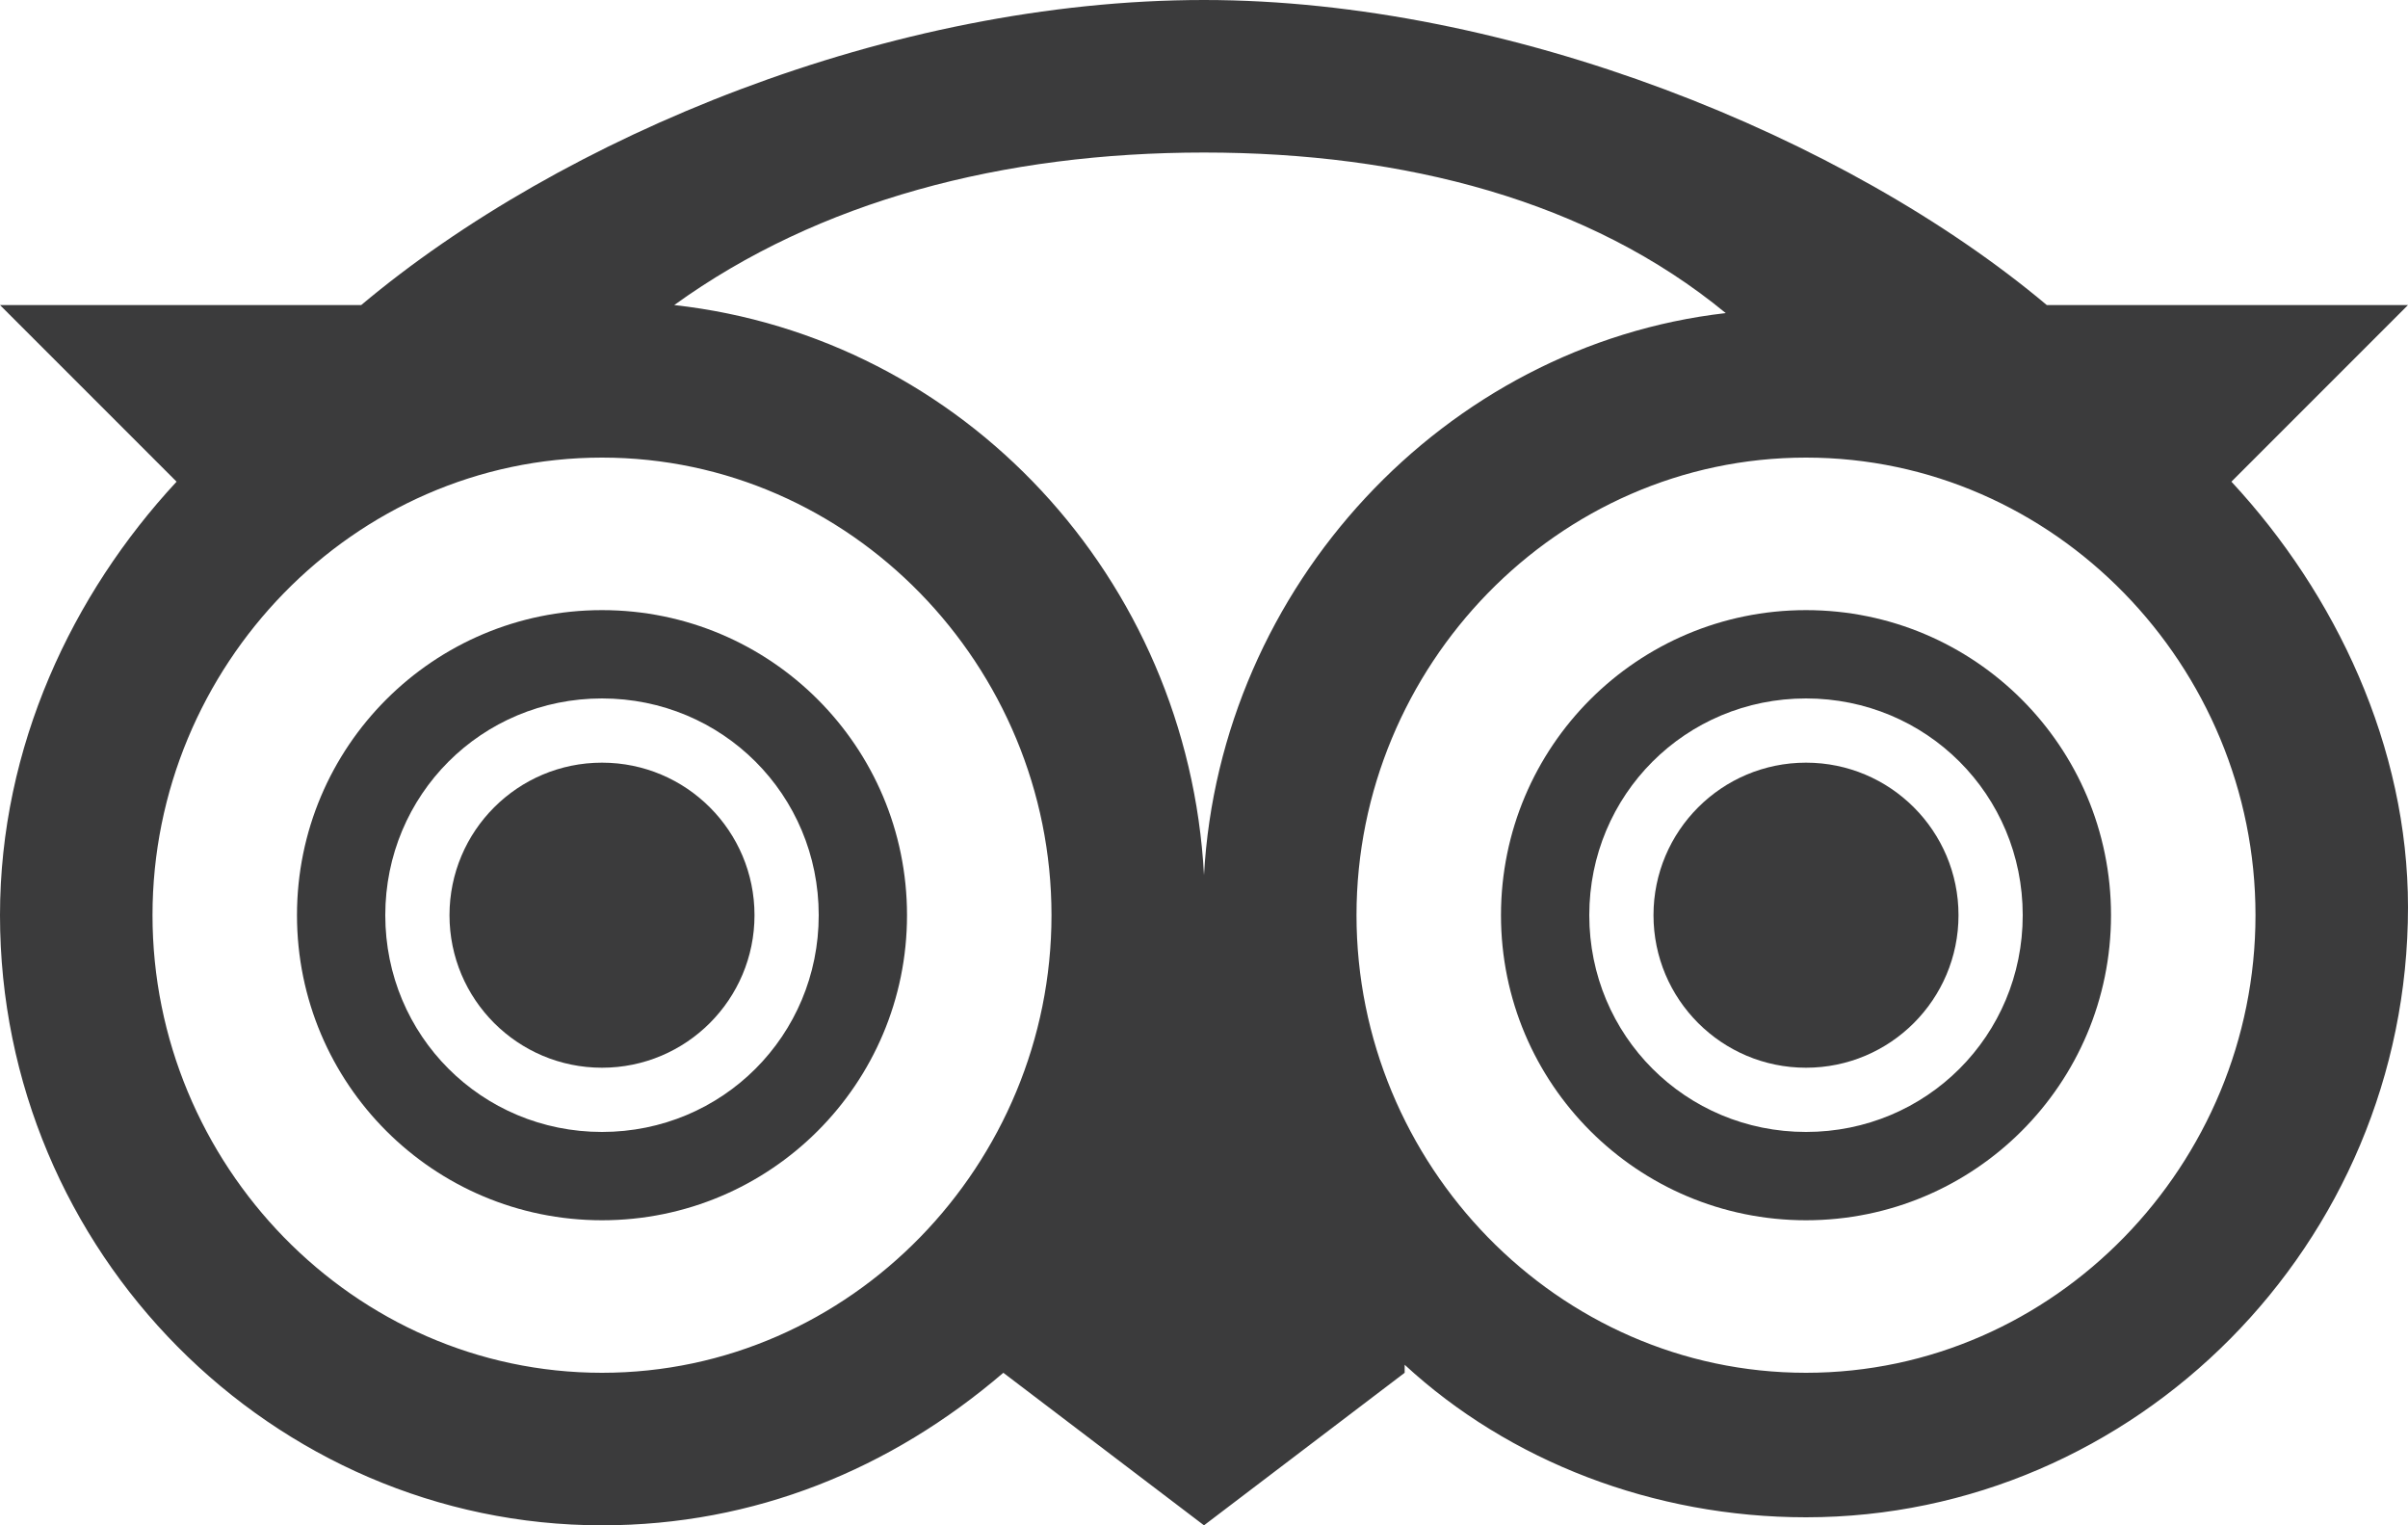
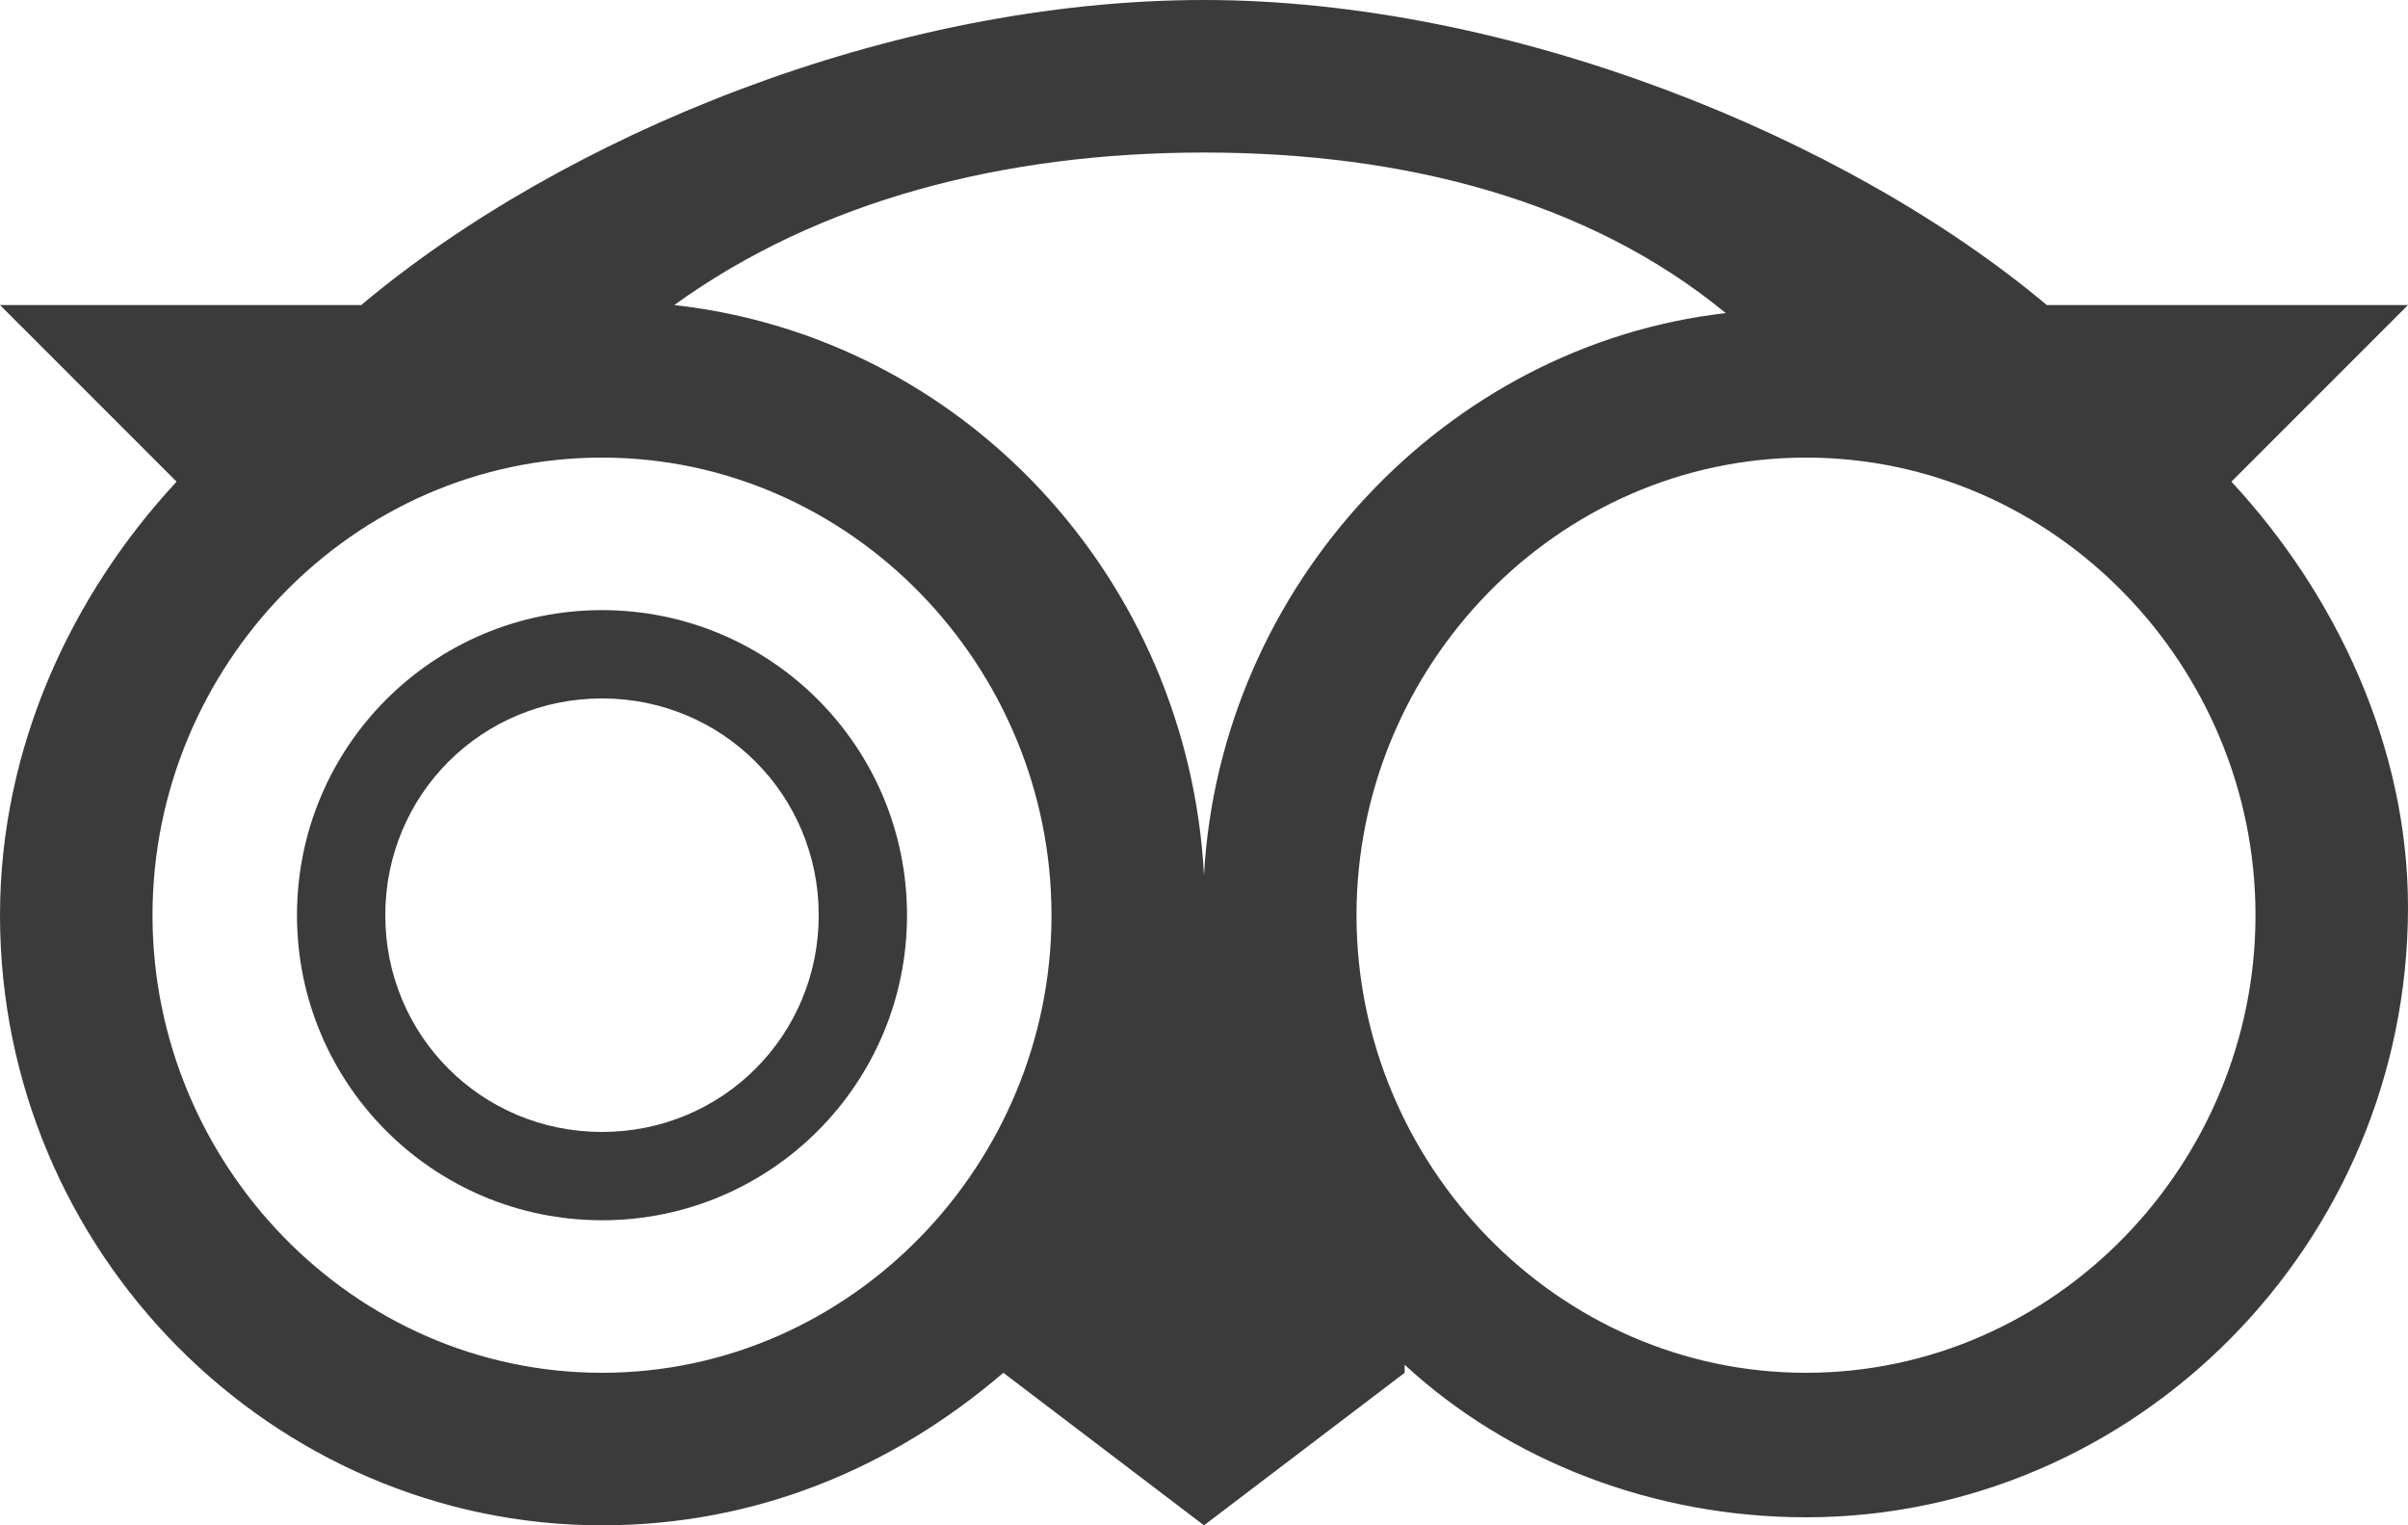
<svg xmlns="http://www.w3.org/2000/svg" version="1.1" id="Layer_2" x="0px" y="0px" viewBox="0 0 30 19" style="enable-background:new 0 0 30 19;" xml:space="preserve">
  <style type="text/css">
	.st0{fill:#3b3b3c;}
</style>
  <path class="st0" d="M7.5,7.6c-2.1,0-3.8,1.7-3.8,3.8s1.7,3.8,3.8,3.8s3.8-1.7,3.8-3.8C11.3,9.3,9.6,7.6,7.5,7.6L7.5,7.6z M7.5,14.1  c-1.5,0-2.7-1.2-2.7-2.7S6,8.7,7.5,8.7s2.7,1.2,2.7,2.7S9,14.1,7.5,14.1z" />
-   <ellipse class="st0" cx="7.5" cy="11.4" rx="1.9" ry="1.9" />
-   <path class="st0" d="M22.5,7.6c-2.1,0-3.8,1.7-3.8,3.8s1.7,3.8,3.8,3.8s3.8-1.7,3.8-3.8S24.6,7.6,22.5,7.6z M22.5,14.1  c-1.5,0-2.7-1.2-2.7-2.7s1.2-2.7,2.7-2.7s2.7,1.2,2.7,2.7S24,14.1,22.5,14.1z" />
-   <ellipse class="st0" cx="22.5" cy="11.4" rx="1.9" ry="1.9" />
  <path class="st0" d="M27.8,6L30,3.8h-4.5C23,1.7,18.8,0,15,0C11.1,0,7,1.7,4.5,3.8H0L2.2,6C0.9,7.4,0,9.3,0,11.4  C0,15.6,3.4,19,7.5,19c1.9,0,3.6-0.7,5-1.9L15,19l2.5-1.9l0-0.1c1.3,1.2,3.1,1.9,5,1.9c4.1,0,7.5-3.4,7.5-7.6  C30,9.3,29.1,7.4,27.8,6L27.8,6z M21.5,3.9C18,4.3,15.2,7.3,15,10.9c-0.2-3.7-3-6.7-6.6-7.1c1.8-1.3,4.1-1.9,6.6-1.9  S19.8,2.5,21.5,3.9z M7.5,17.1c-3.1,0-5.6-2.6-5.6-5.7s2.5-5.7,5.6-5.7s5.6,2.6,5.6,5.7C13.1,14.5,10.6,17.1,7.5,17.1z M22.5,17.1  c-3.1,0-5.6-2.6-5.6-5.7s2.5-5.7,5.6-5.7s5.6,2.6,5.6,5.7C28.1,14.5,25.6,17.1,22.5,17.1z" />
</svg>